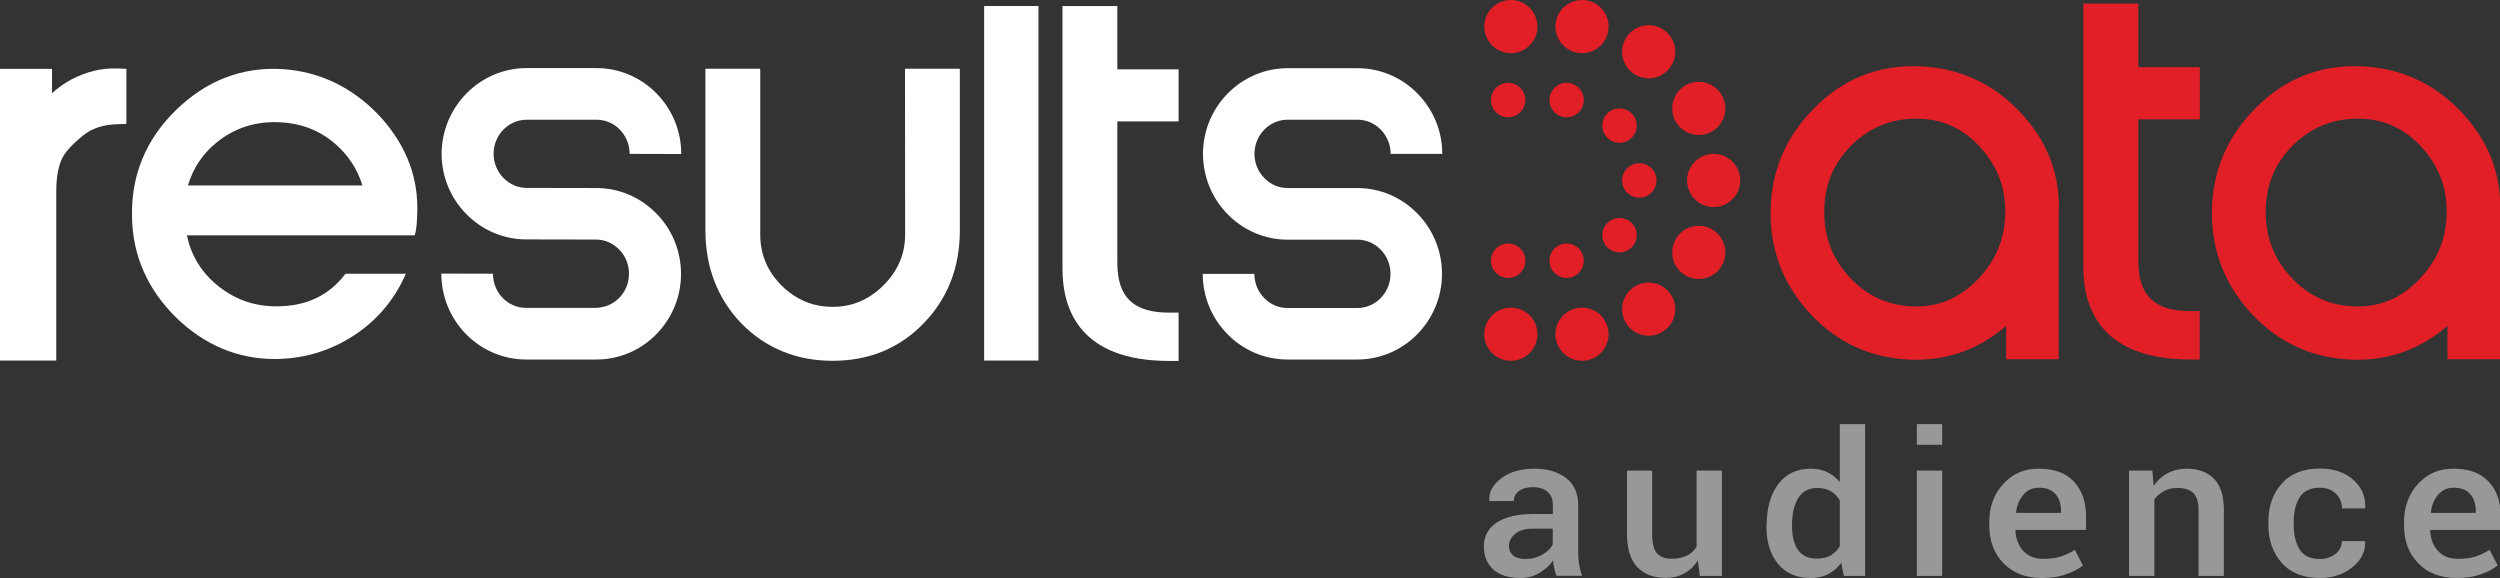
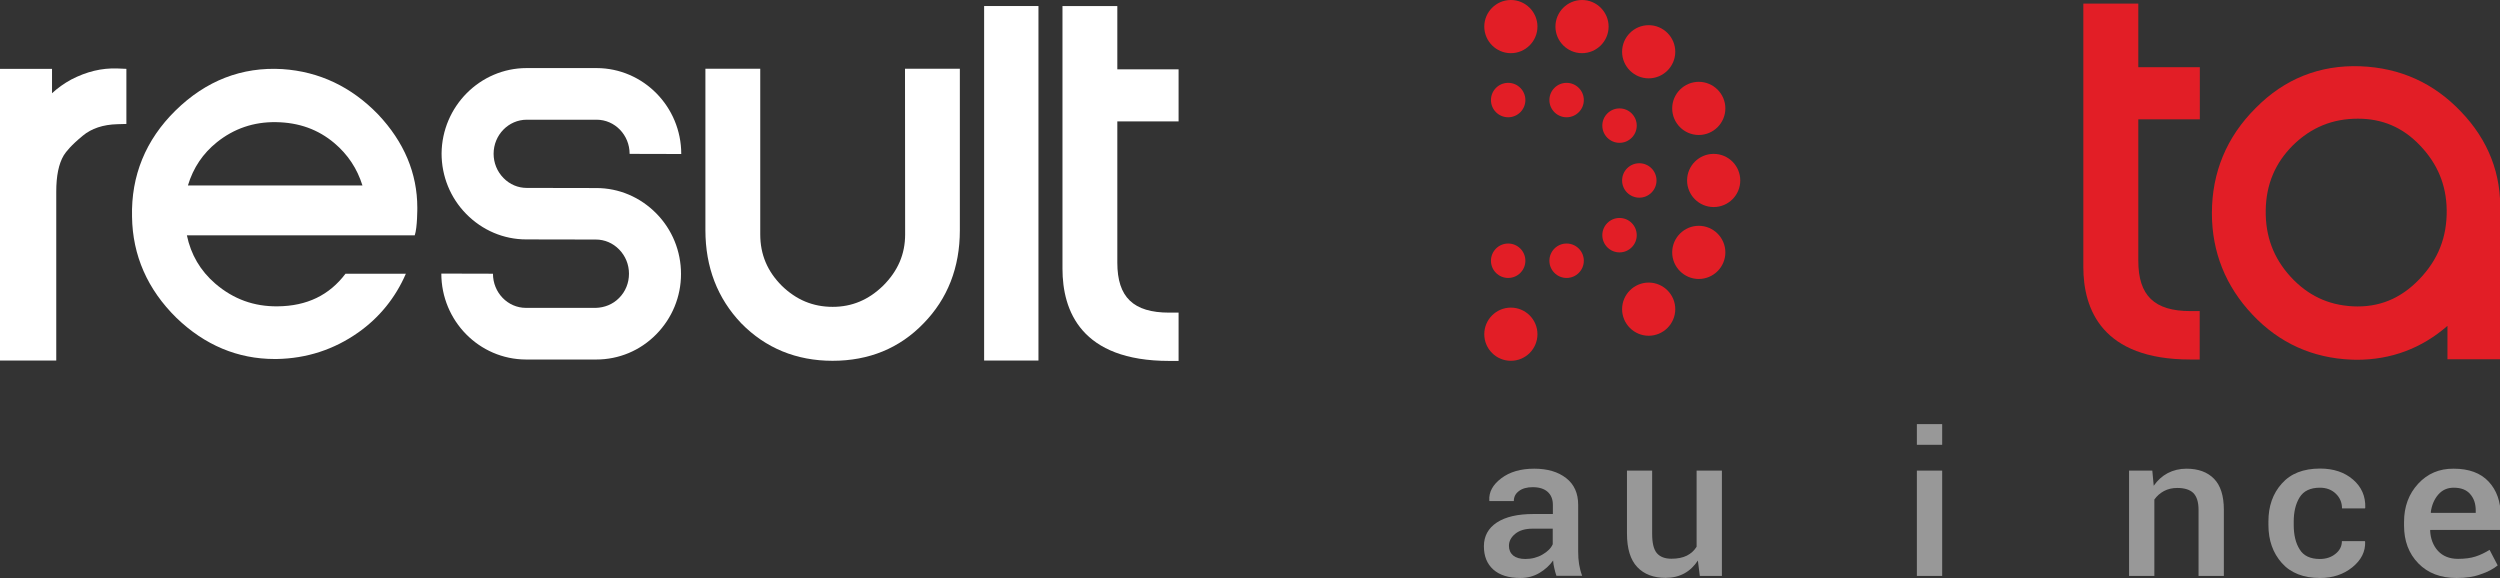
<svg xmlns="http://www.w3.org/2000/svg" version="1.1" id="Layer_1" x="0px" y="0px" viewBox="0 0 194.64 45" style="enable-background:new 0 0 194.64 45;" xml:space="preserve">
  <rect x="0" y="0" width="194.64" height="45" fill="#333333" stroke="none" />
  <style type="text/css">
	.st0{fill:#E21E26;}
	.st1{fill:#FFFFFF;}
	.st2{fill:#989898;}
</style>
  <g id="Layer_11">
    <g>
      <g>
        <g>
          <path class="st0" d="M117.42,9.13c0.74,0,1.34-0.6,1.34-1.34s-0.6-1.34-1.34-1.34s-1.34,0.6-1.34,1.34S116.68,9.13,117.42,9.13z      " />
          <path class="st0" d="M121.97,9.13c0.74,0,1.34-0.6,1.34-1.34s-0.6-1.34-1.34-1.34s-1.34,0.6-1.34,1.34S121.23,9.13,121.97,9.13z      " />
          <path class="st0" d="M121.97,21.64c0.74,0,1.34-0.6,1.34-1.34s-0.6-1.34-1.34-1.34s-1.34,0.6-1.34,1.34      C120.63,21.04,121.23,21.64,121.97,21.64z" />
          <g>
            <path class="st0" d="M126.09,8.44c-0.74,0-1.34,0.6-1.34,1.34s0.6,1.34,1.34,1.34s1.34-0.6,1.34-1.34S126.83,8.44,126.09,8.44z       " />
            <circle class="st0" cx="126.09" cy="18.31" r="1.34" />
          </g>
          <path class="st0" d="M127.63,15.39c0.74,0,1.34-0.6,1.34-1.34s-0.6-1.34-1.34-1.34c-0.74,0-1.34,0.6-1.34,1.34      S126.89,15.39,127.63,15.39z" />
          <circle class="st0" cx="117.42" cy="20.3" r="1.34" />
        </g>
        <g>
          <path class="st0" d="M117.63,0c-1.14,0-2.07,0.93-2.07,2.07s0.93,2.07,2.07,2.07s2.07-0.93,2.07-2.07S118.77,0,117.63,0z" />
          <path class="st0" d="M123.17,0c-1.14,0-2.07,0.93-2.07,2.07s0.93,2.07,2.07,2.07s2.07-0.93,2.07-2.07S124.31,0,123.17,0z" />
-           <path class="st0" d="M123.17,23.95c-1.14,0-2.07,0.93-2.07,2.07s0.93,2.07,2.07,2.07s2.07-0.93,2.07-2.07      C125.23,24.87,124.31,23.95,123.17,23.95z" />
          <path class="st0" d="M128.36,6.1c1.14,0,2.07-0.93,2.07-2.07s-0.93-2.07-2.07-2.07c-1.14,0-2.07,0.93-2.07,2.07      S127.22,6.1,128.36,6.1z" />
          <path class="st0" d="M128.36,22c-1.14,0-2.07,0.93-2.07,2.07s0.93,2.07,2.07,2.07s2.07-0.93,2.07-2.07S129.5,22,128.36,22z" />
          <circle class="st0" cx="133.42" cy="14.05" r="2.07" />
          <circle class="st0" cx="117.63" cy="26.02" r="2.07" />
          <path class="st0" d="M132.26,10.51c1.14,0,2.07-0.93,2.07-2.07s-0.93-2.07-2.07-2.07c-1.14,0-2.07,0.93-2.07,2.07      S131.12,10.51,132.26,10.51z" />
          <path class="st0" d="M132.26,17.58c-1.14,0-2.07,0.93-2.07,2.07s0.93,2.07,2.07,2.07c1.14,0,2.07-0.93,2.07-2.07      S133.4,17.58,132.26,17.58z" />
        </g>
        <path class="st0" d="M166.48,0.28h-4.28v20.51c0,3.28,1.45,7.2,8.33,7.2h0.73v-3.77h-0.73c-2.8,0-4.05-1.21-4.05-3.91V9.29h4.79     V5.23h-4.79V0.28z" />
-         <path class="st0" d="M160.29,16.58c0.12-3.02-0.92-5.68-3.06-7.9c-2.11-2.22-4.73-3.4-7.81-3.52c-3.17-0.12-5.93,0.98-8.17,3.26     c-2.26,2.25-3.4,5.01-3.4,8.18c0,3.03,1.07,5.69,3.17,7.91c2.08,2.2,4.67,3.37,7.7,3.49c0.14,0,0.27,0.01,0.41,0.01     c2.68,0,5.05-0.89,7.06-2.64v2.6h4.09V16.69L160.29,16.58z M149.21,9.24c1.91,0,3.49,0.68,4.82,2.07     c1.38,1.44,2.06,3.09,2.09,5.03c0.03,2.11-0.66,3.87-2.13,5.4c-1.45,1.51-3.14,2.21-5.18,2.11c-1.93-0.1-3.52-0.86-4.85-2.31     c-1.33-1.46-1.96-3.15-1.93-5.17c0.03-2.01,0.73-3.67,2.12-5.06C145.57,9.92,147.22,9.24,149.21,9.24z" />
        <path class="st0" d="M194.65,16.58c0.12-3.02-0.92-5.68-3.06-7.9c-2.11-2.22-4.73-3.4-7.81-3.52c-3.17-0.12-5.93,0.98-8.17,3.26     c-2.26,2.25-3.4,5.01-3.4,8.18c0,3.03,1.07,5.69,3.17,7.91c2.08,2.2,4.67,3.37,7.7,3.49c0.14,0,0.27,0.01,0.41,0.01     c2.68,0,5.05-0.89,7.06-2.64v2.6h4.09V16.69L194.65,16.58z M183.58,9.24c1.91,0,3.49,0.68,4.82,2.07     c1.38,1.44,2.06,3.09,2.09,5.03c0.03,2.11-0.66,3.87-2.13,5.4c-1.45,1.51-3.14,2.21-5.18,2.11c-1.93-0.1-3.52-0.86-4.85-2.31     c-1.33-1.46-1.96-3.15-1.93-5.17c0.03-2.01,0.73-3.67,2.12-5.06C179.94,9.92,181.59,9.24,183.58,9.24z" />
        <path class="st1" d="M5.55,6.19C4.98,6.5,4.48,6.86,4.05,7.26v-1.9H0v22.71h4.38V14.92c0-1.23,0.19-2.16,0.58-2.82     c0.18-0.29,0.58-0.79,1.48-1.53C7.12,10,8.03,9.7,9.13,9.67l0.71-0.02V5.36L9.13,5.33C7.91,5.29,6.75,5.57,5.55,6.19z" />
        <path class="st1" d="M70.47,18.25c0,1.54-0.56,2.84-1.71,3.99c-1.14,1.11-2.43,1.65-3.93,1.65c-1.53,0-2.83-0.54-3.96-1.64     c-1.13-1.13-1.68-2.44-1.68-4V5.35h-4.27v12.57c0,2.88,0.94,5.31,2.79,7.25c1.89,1.93,4.29,2.92,7.11,2.92     c2.84,0,5.22-0.98,7.08-2.91c1.88-1.92,2.83-4.36,2.83-7.25V5.35h-4.27L70.47,18.25L70.47,18.25z" />
        <rect x="76.62" y="0.47" class="st1" width="4.23" height="27.6" />
        <path class="st1" d="M86.99,0.47h-4.27v20.45c0,3.27,1.44,7.18,8.31,7.18h0.73v-3.76h-0.73c-2.79,0-4.04-1.2-4.04-3.89v-11h4.77     V5.4h-4.77V0.47z" />
        <g>
-           <path class="st1" d="M100.24,27.99c-1.76,0-3.42-0.7-4.67-1.97c-1.24-1.26-1.93-2.93-1.93-4.7h4.02c0,0.71,0.27,1.38,0.77,1.89      c0.49,0.5,1.13,0.77,1.81,0.77l0,0h5.44c1.42,0,2.58-1.19,2.58-2.66c0-0.71-0.27-1.38-0.77-1.89c-0.49-0.5-1.13-0.77-1.81-0.77      l0,0h-5.42l0,0c-1.76,0-3.42-0.7-4.67-1.97c-1.24-1.26-1.92-2.93-1.93-4.7c0-3.68,2.96-6.68,6.59-6.68h5.44l0,0      c1.76,0,3.42,0.7,4.67,1.97c1.24,1.26,1.93,2.93,1.93,4.7h-4.02c0-0.71-0.27-1.38-0.77-1.89c-0.49-0.5-1.13-0.77-1.81-0.77l0,0      h-5.44c-1.42,0-2.58,1.19-2.58,2.66c0,0.71,0.27,1.38,0.77,1.89c0.49,0.5,1.13,0.77,1.81,0.77l0,0h5.42l0,0      c1.76,0,3.42,0.7,4.67,1.97c1.24,1.26,1.92,2.93,1.93,4.7c0,3.68-2.96,6.68-6.59,6.68L100.24,27.99      C100.24,27.99,100.24,27.99,100.24,27.99z" />
-         </g>
+           </g>
        <g>
          <path class="st1" d="M40.95,27.99c-3.64-0.01-6.59-3.01-6.59-6.69l4.02,0.01c0,1.47,1.15,2.66,2.57,2.66h5.44      c0.67-0.02,1.32-0.27,1.81-0.77c0.5-0.5,0.77-1.17,0.77-1.89c0-0.71-0.27-1.38-0.77-1.89c-0.49-0.5-1.13-0.77-1.81-0.77      l-5.42-0.01c-1.76,0-3.42-0.71-4.67-1.98c-1.24-1.26-1.92-2.94-1.92-4.71C34.41,8.29,37.37,5.3,41,5.3h0.01h5.44      c3.64,0.01,6.59,3.01,6.59,6.69l-4.02-0.01c0-1.47-1.15-2.66-2.57-2.66h-5.44l0,0c-1.42,0-2.58,1.19-2.58,2.65      c0,0.71,0.27,1.38,0.77,1.89c0.49,0.5,1.13,0.77,1.81,0.77l5.42,0.01c1.76,0,3.42,0.71,4.67,1.98c1.24,1.26,1.92,2.94,1.92,4.71      c0,1.77-0.69,3.44-1.93,4.7c-1.25,1.27-2.91,1.96-4.67,1.96h-0.01C46.41,27.99,40.95,27.99,40.95,27.99z" />
        </g>
        <g>
          <path class="st1" d="M21.61,23.85c-1.82,0.02-3.43-0.55-4.85-1.77c-1.16-1-1.9-2.26-2.21-3.76c0,0,17.54,0,17.74,0      c0.21-0.6,0.2-2.15,0.2-2.15c0-2.68-1.03-5.12-3.05-7.26c-2.08-2.15-4.58-3.34-7.45-3.53c-3.16-0.19-5.96,0.9-8.33,3.23      c-2.32,2.28-3.46,5.07-3.38,8.27c0.04,3,1.2,5.65,3.46,7.87c2.2,2.12,4.77,3.2,7.65,3.2c0.05,0,0.1,0,0.15,0      c2.33-0.04,4.46-0.73,6.36-2.07c1.64-1.16,2.89-2.7,3.7-4.57h-4.7C25.64,22.98,23.9,23.83,21.61,23.85z M16.88,11.08      c1.33-1.07,2.88-1.6,4.62-1.57c1.79,0.03,3.27,0.57,4.53,1.63c1.05,0.89,1.77,1.97,2.19,3.3H14.63      C15.05,13.05,15.8,11.95,16.88,11.08z" />
        </g>
      </g>
      <g>
        <path class="st2" d="M121.18,44.84c-0.07-0.21-0.13-0.41-0.17-0.61c-0.05-0.2-0.08-0.39-0.09-0.59     c-0.27,0.38-0.63,0.71-1.07,0.97c-0.44,0.26-0.93,0.39-1.48,0.39c-0.91,0-1.62-0.22-2.11-0.66s-0.73-1.04-0.73-1.81     c0-0.79,0.34-1.41,1.01-1.85c0.67-0.44,1.62-0.66,2.83-0.66h1.53V39.3c0-0.43-0.14-0.77-0.41-1.01     c-0.27-0.24-0.66-0.36-1.16-0.36c-0.45,0-0.81,0.1-1.07,0.3c-0.27,0.2-0.4,0.46-0.4,0.78h-1.9l-0.01-0.05     c-0.04-0.65,0.27-1.22,0.93-1.72s1.51-0.75,2.57-0.75c1.02,0,1.85,0.24,2.48,0.73c0.63,0.49,0.94,1.18,0.94,2.09v3.64     c0,0.34,0.02,0.66,0.07,0.97s0.13,0.62,0.24,0.91h-2V44.84z M118.76,43.52c0.5,0,0.95-0.12,1.34-0.35c0.4-0.23,0.66-0.5,0.79-0.8     v-1.21h-1.57c-0.57,0-1.02,0.13-1.35,0.4s-0.49,0.58-0.49,0.94c0,0.31,0.11,0.56,0.33,0.75     C118.04,43.43,118.35,43.52,118.76,43.52z" />
        <path class="st2" d="M132.19,43.64c-0.28,0.43-0.63,0.77-1.05,1s-0.91,0.35-1.46,0.35c-0.94,0-1.68-0.28-2.21-0.84     s-0.8-1.43-0.8-2.61v-4.9h1.96v4.92c0,0.72,0.12,1.22,0.37,1.51c0.25,0.29,0.63,0.43,1.13,0.43c0.48,0,0.88-0.08,1.2-0.24     c0.32-0.16,0.57-0.39,0.76-0.69v-5.93h1.97v8.2h-1.72L132.19,43.64z" />
-         <path class="st2" d="M137.55,40.85c0-1.31,0.3-2.36,0.9-3.16c0.6-0.8,1.45-1.2,2.53-1.2c0.48,0,0.9,0.09,1.28,0.27     s0.7,0.44,0.98,0.77v-4.51h1.97v11.82h-1.66l-0.2-1.02c-0.28,0.38-0.62,0.68-1.02,0.88c-0.4,0.2-0.86,0.3-1.38,0.3     c-1.08,0-1.92-0.37-2.52-1.1s-0.9-1.69-0.9-2.89v-0.16H137.55z M139.52,41.01c0,0.76,0.16,1.36,0.47,1.81s0.81,0.67,1.48,0.67     c0.42,0,0.77-0.08,1.06-0.25s0.53-0.4,0.71-0.71v-3.58c-0.18-0.3-0.42-0.54-0.71-0.71c-0.29-0.17-0.64-0.25-1.04-0.25     c-0.67,0-1.17,0.26-1.49,0.79c-0.32,0.53-0.48,1.22-0.48,2.06V41.01z" />
        <path class="st2" d="M151.21,34.63h-1.97v-1.61h1.97V34.63z M151.21,44.84h-1.97v-8.2h1.97V44.84z" />
-         <path class="st2" d="M158.97,45c-1.25,0-2.24-0.38-2.98-1.14c-0.74-0.76-1.11-1.74-1.11-2.93v-0.3c0-1.19,0.37-2.18,1.1-2.97     c0.73-0.79,1.65-1.18,2.76-1.17c1.19,0,2.09,0.33,2.72,1s0.95,1.57,0.95,2.69v1.08h-5.48l-0.02,0.04     c0.03,0.65,0.24,1.18,0.61,1.59c0.38,0.41,0.9,0.62,1.56,0.62c0.53,0,0.99-0.06,1.36-0.18c0.38-0.12,0.74-0.3,1.1-0.52l0.63,1.21     c-0.33,0.27-0.77,0.51-1.32,0.69C160.32,44.91,159.69,45,158.97,45z M158.74,37.97c-0.49,0-0.89,0.18-1.2,0.54     s-0.51,0.82-0.58,1.38l0.02,0.04h3.48v-0.19c0-0.52-0.14-0.94-0.43-1.27C159.74,38.13,159.31,37.97,158.74,37.97z" />
        <path class="st2" d="M167.57,36.64l0.11,1.18c0.29-0.42,0.65-0.75,1.08-0.98c0.44-0.23,0.93-0.35,1.47-0.35     c0.91,0,1.63,0.26,2.14,0.78s0.77,1.32,0.77,2.42v5.15h-1.97V39.7c0-0.62-0.14-1.05-0.41-1.32c-0.27-0.26-0.69-0.39-1.25-0.39     c-0.38,0-0.73,0.08-1.03,0.24s-0.55,0.38-0.75,0.66v5.95h-1.97v-8.2C165.76,36.64,167.57,36.64,167.57,36.64z" />
        <path class="st2" d="M180.61,43.52c0.48,0,0.89-0.13,1.22-0.4c0.33-0.26,0.5-0.59,0.5-0.99h1.79l0.02,0.05     c0.03,0.77-0.31,1.43-1,1.99c-0.7,0.56-1.53,0.83-2.51,0.83c-1.29,0-2.29-0.39-2.98-1.17s-1.04-1.76-1.04-2.96V40.6     c0-1.19,0.34-2.17,1.04-2.95c0.69-0.78,1.68-1.17,2.98-1.17c1.06,0,1.91,0.29,2.57,0.86s0.98,1.3,0.95,2.19l-0.02,0.05h-1.79     c0-0.45-0.16-0.83-0.48-1.14c-0.32-0.31-0.73-0.47-1.24-0.47c-0.74,0-1.27,0.25-1.58,0.75s-0.46,1.13-0.46,1.89v0.26     c0,0.77,0.15,1.41,0.46,1.9C179.34,43.27,179.87,43.52,180.61,43.52z" />
        <path class="st2" d="M191.26,45c-1.25,0-2.24-0.38-2.98-1.14c-0.74-0.76-1.11-1.74-1.11-2.93v-0.3c0-1.19,0.37-2.18,1.1-2.97     c0.73-0.79,1.65-1.18,2.76-1.17c1.19,0,2.09,0.33,2.72,1s0.95,1.57,0.95,2.69v1.08h-5.48l-0.02,0.04     c0.03,0.65,0.24,1.18,0.61,1.59c0.38,0.41,0.9,0.62,1.56,0.62c0.53,0,0.99-0.06,1.36-0.18c0.38-0.12,0.74-0.3,1.1-0.52l0.63,1.21     c-0.33,0.27-0.77,0.51-1.32,0.69C192.61,44.91,191.98,45,191.26,45z M191.03,37.97c-0.49,0-0.89,0.18-1.2,0.54     s-0.51,0.82-0.58,1.38l0.02,0.04h3.48v-0.19c0-0.52-0.14-0.94-0.43-1.27C192.03,38.13,191.6,37.97,191.03,37.97z" />
      </g>
    </g>
  </g>
</svg>